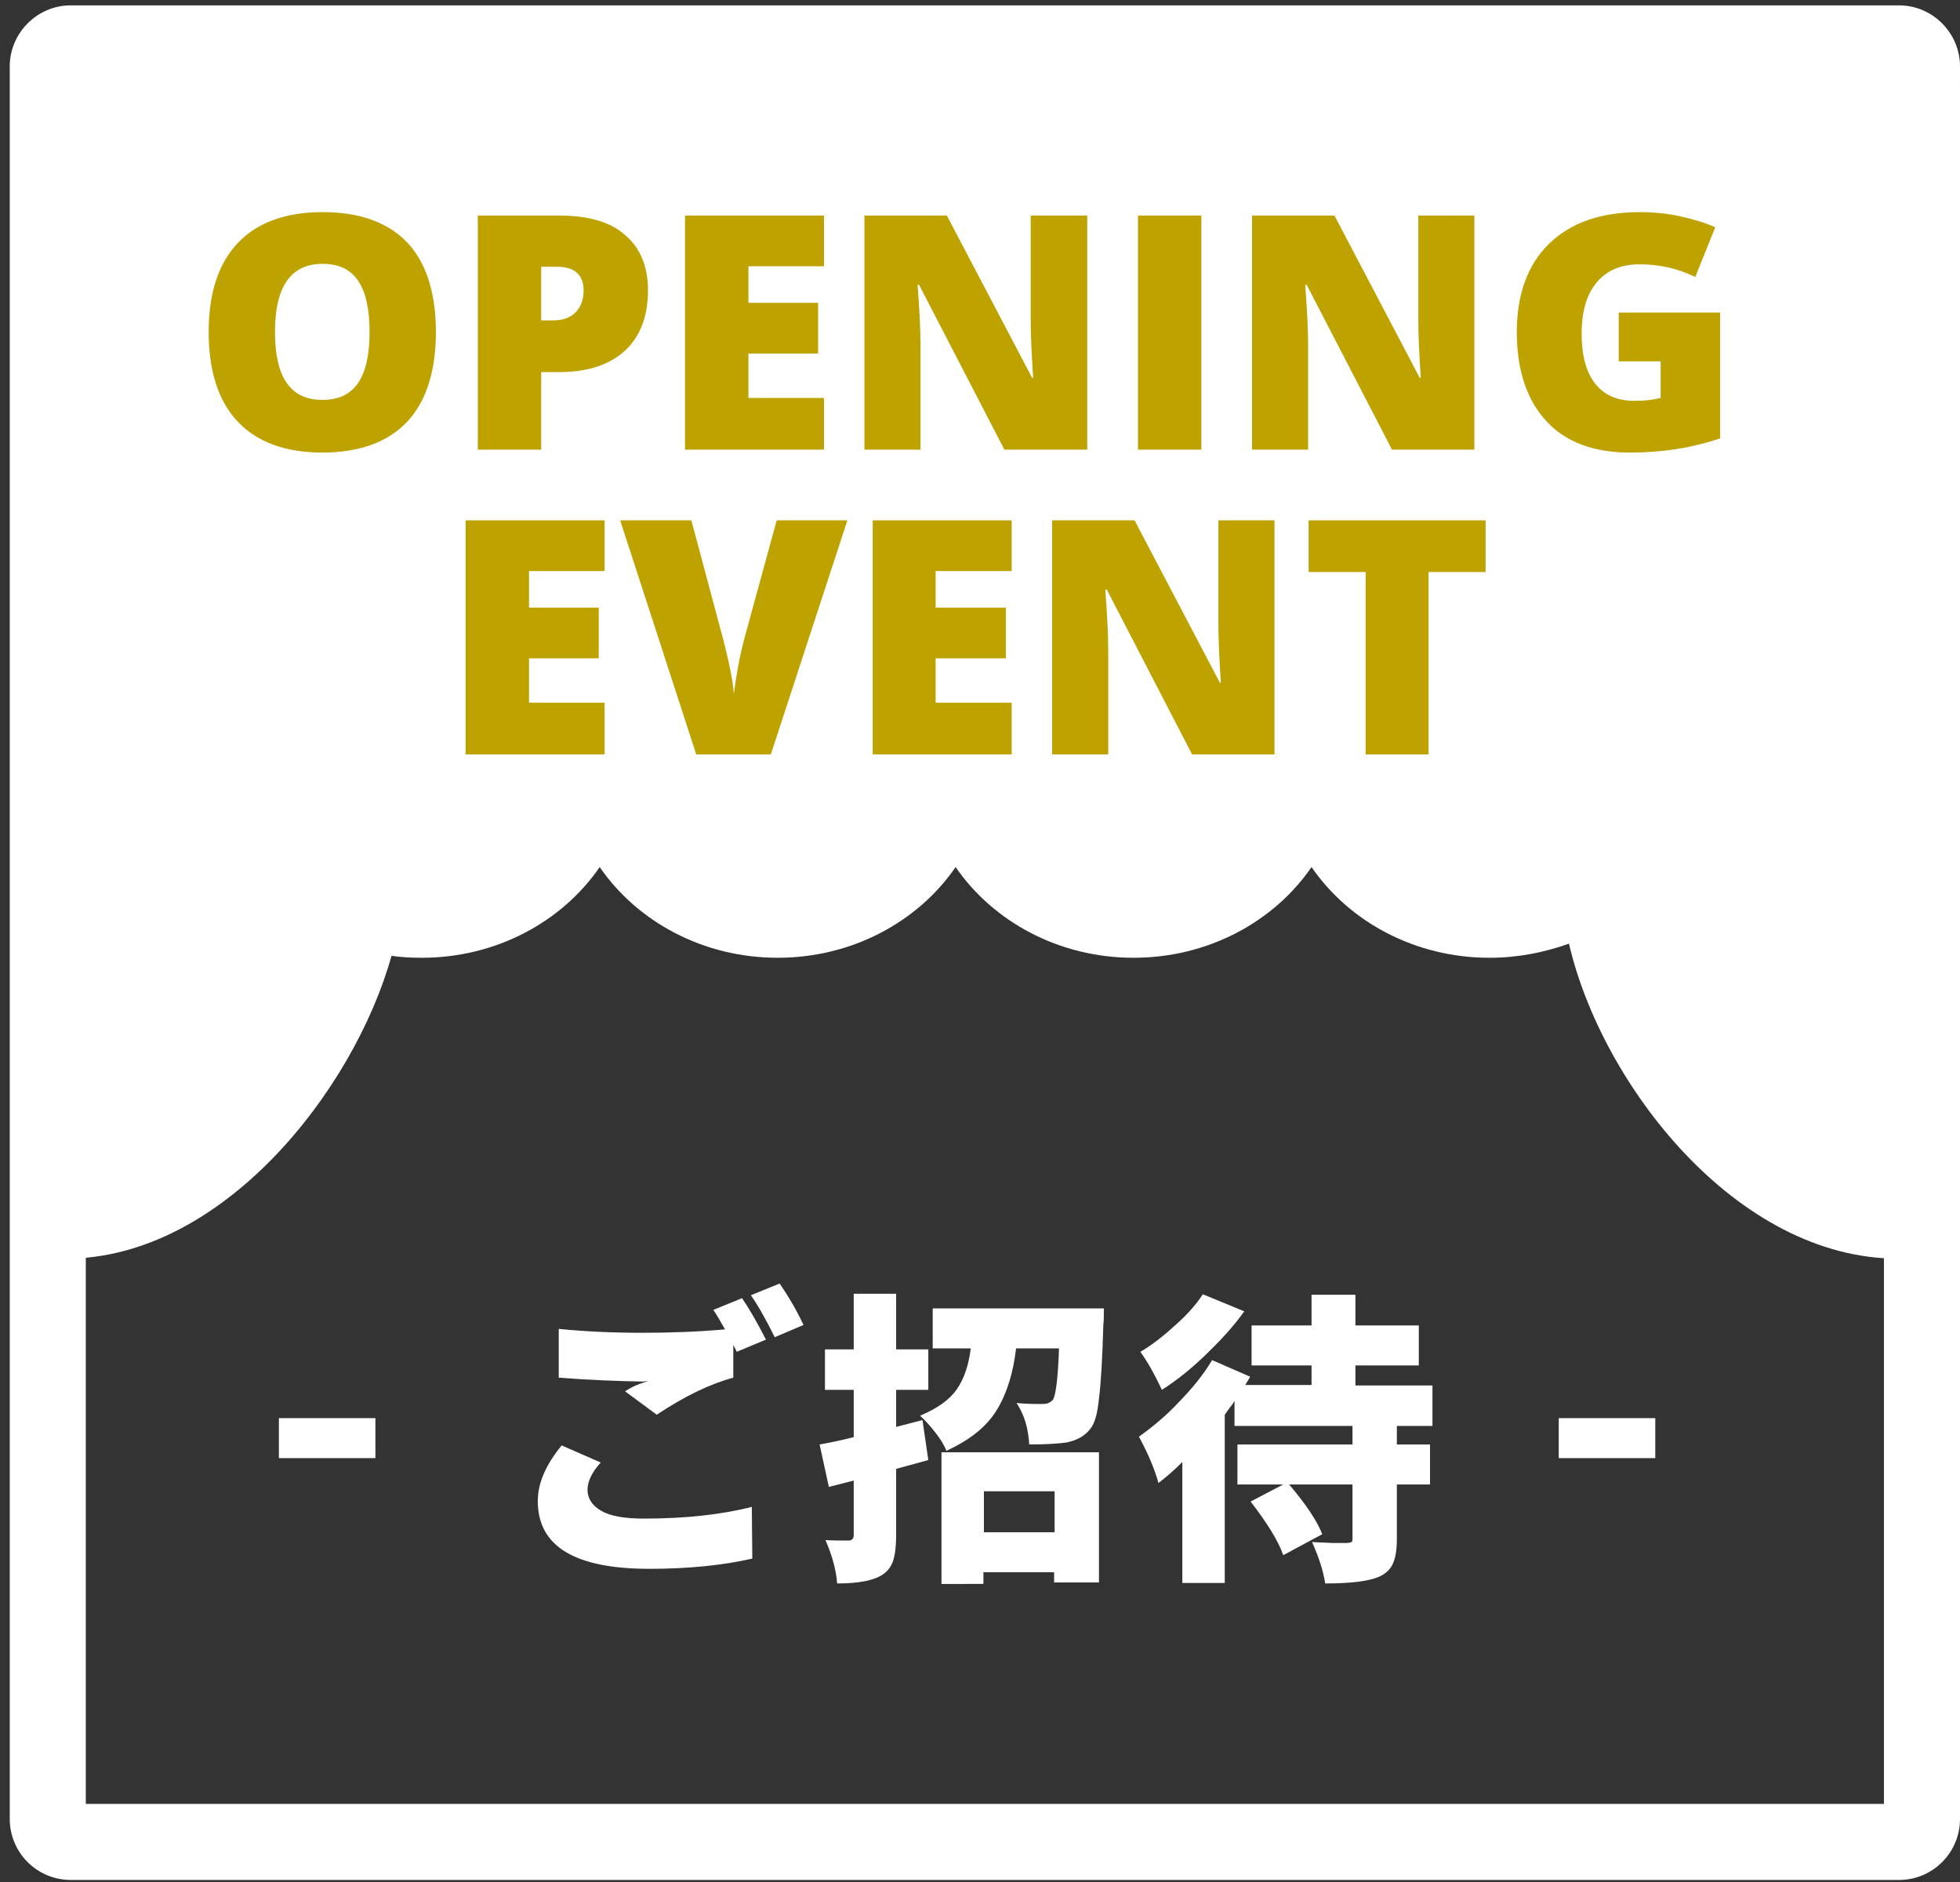
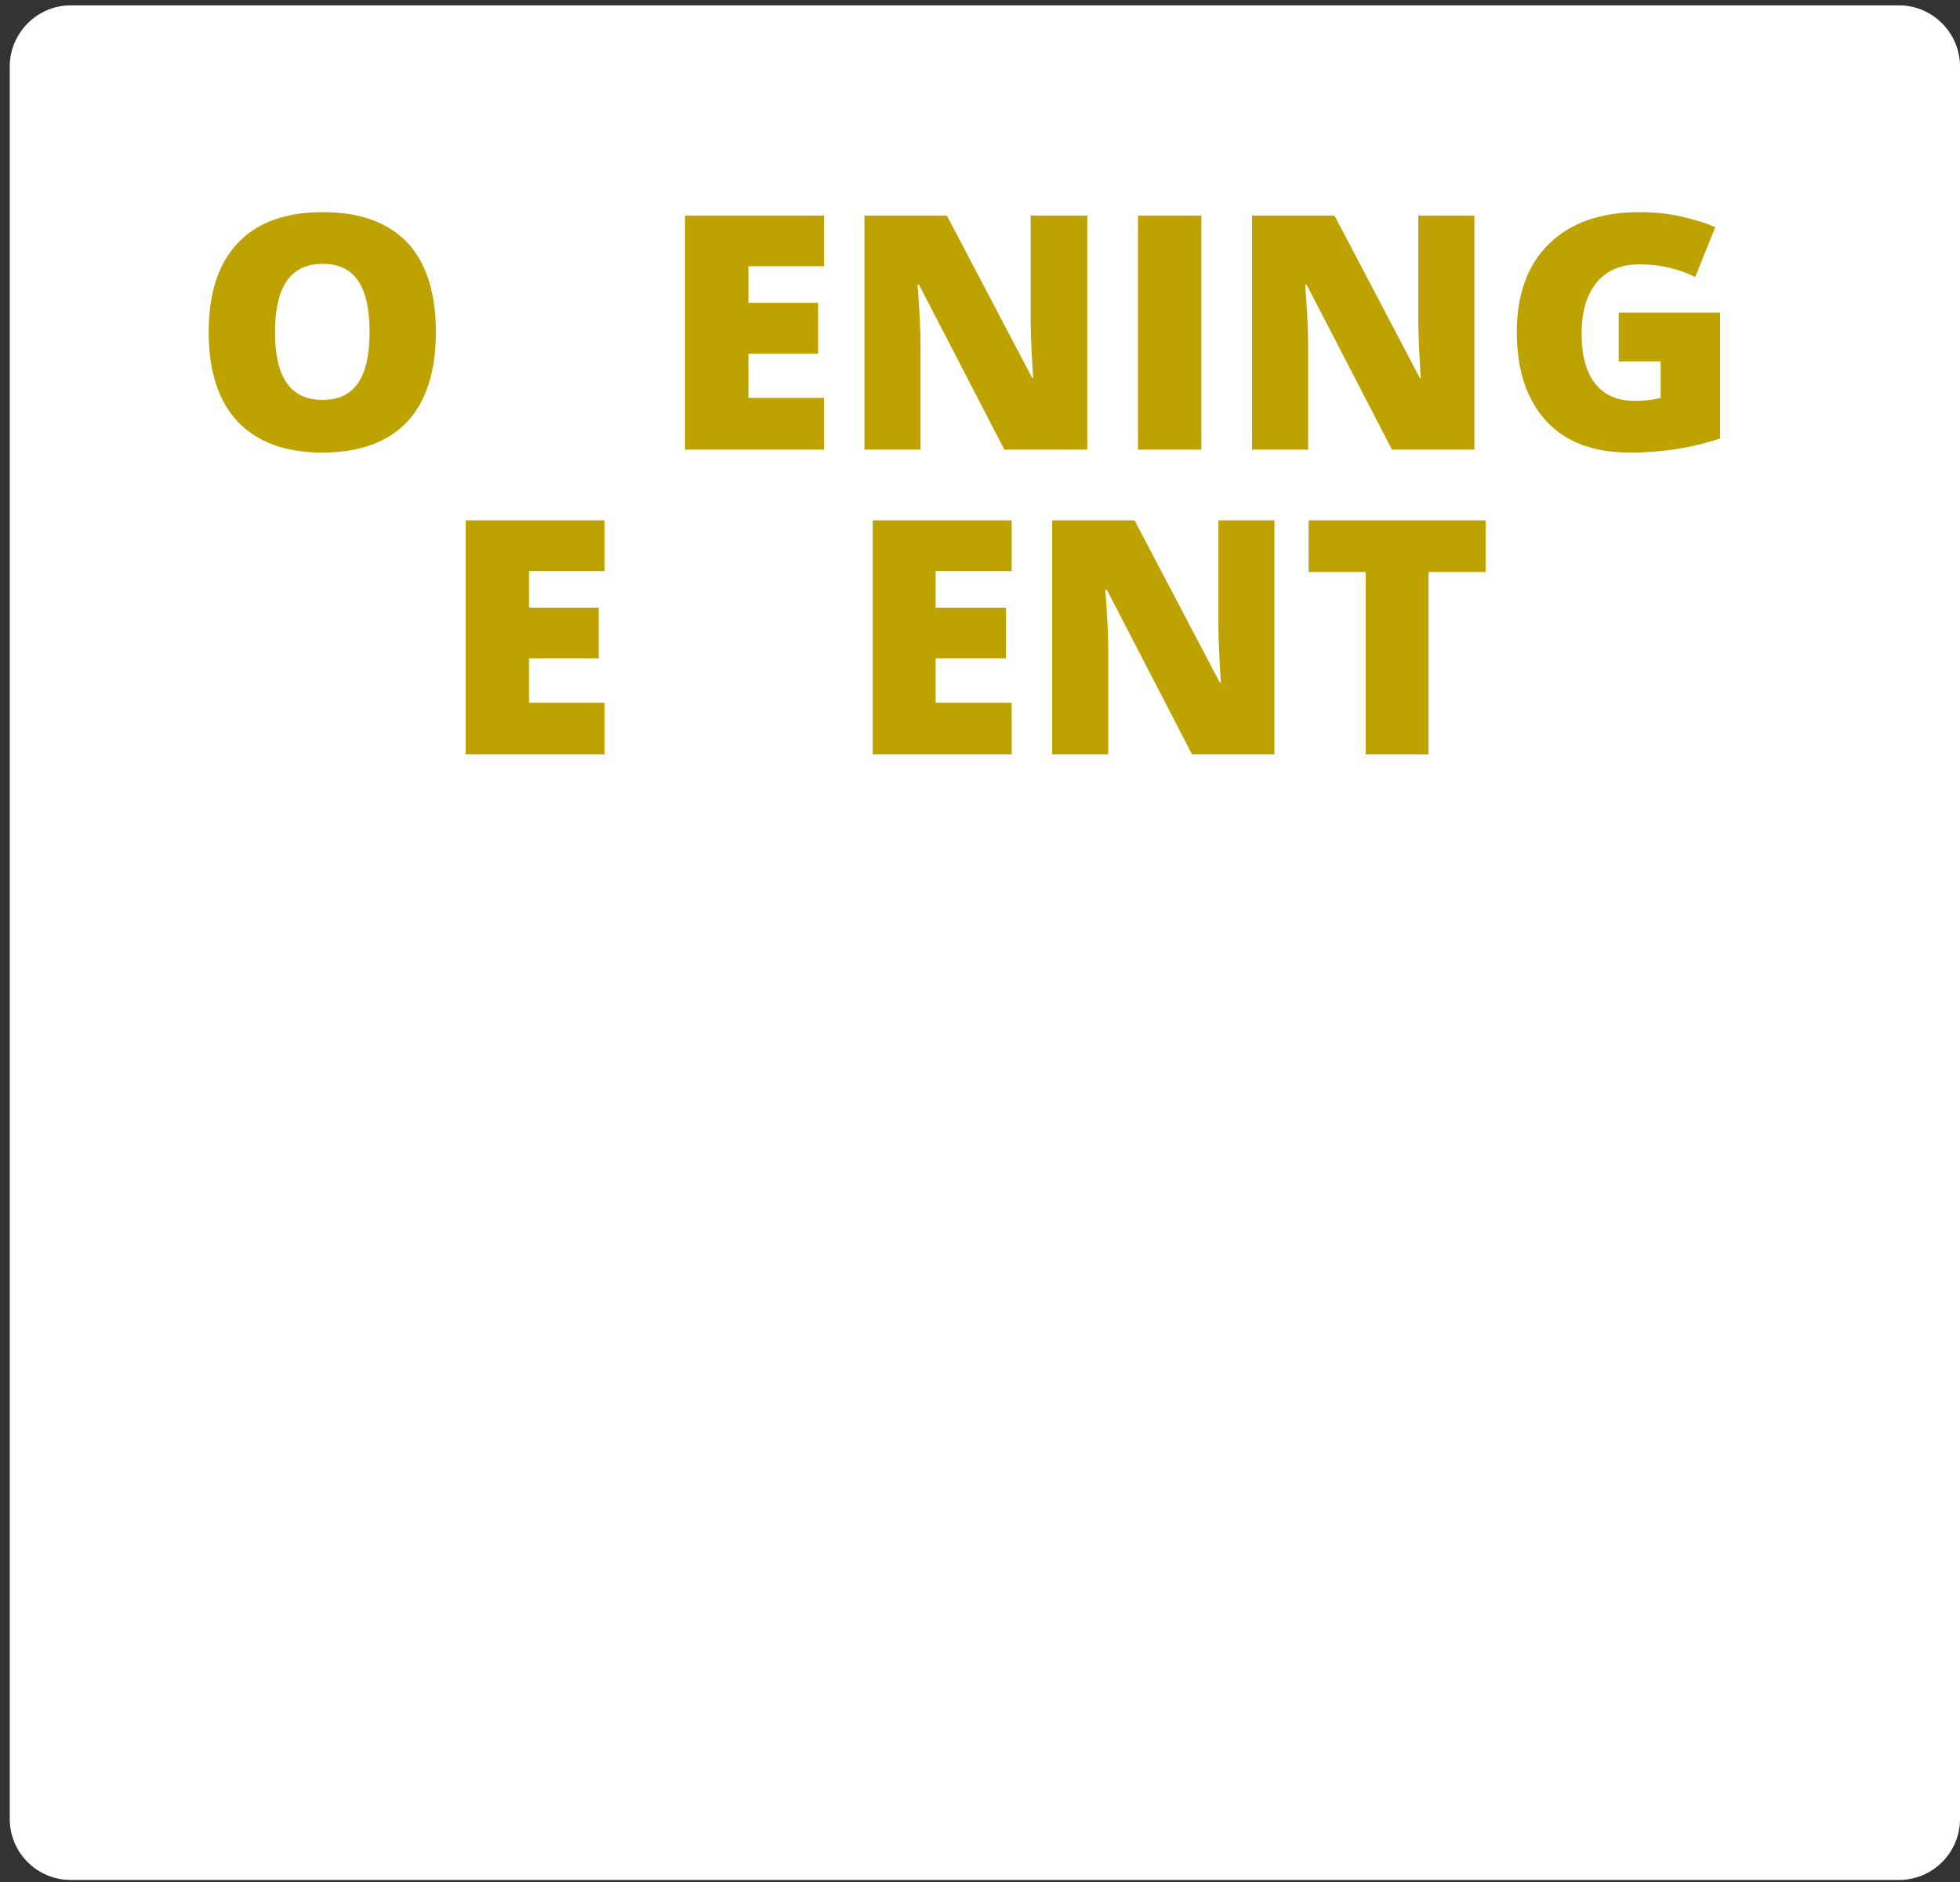
<svg xmlns="http://www.w3.org/2000/svg" version="1.1" id="レイヤー_1" x="0px" y="0px" width="402px" height="386px" viewBox="0 0 402 386" style="enable-background:new 0 0 402 386;" xml:space="preserve">
  <rect x="0" y="0" width="402" height="386" fill="#333333" stroke="none" />
  <style type="text/css">
	.st0{fill:#FFFFFF;}
	.st1{fill:#BDA200;}
</style>
  <g>
-     <path class="st0" d="M386.4,16.8v353.1H17.6V16.8H386.4 M389.5,1.1h-375C7.6,1.1,2,6.8,2,13.6V373c0,6.9,5.6,12.5,12.5,12.5h375   c6.9,0,12.5-5.6,12.5-12.5V13.6C402,6.8,396.4,1.1,389.5,1.1z" />
+     <path class="st0" d="M386.4,16.8v353.1V16.8H386.4 M389.5,1.1h-375C7.6,1.1,2,6.8,2,13.6V373c0,6.9,5.6,12.5,12.5,12.5h375   c6.9,0,12.5-5.6,12.5-12.5V13.6C402,6.8,396.4,1.1,389.5,1.1z" />
    <path class="st0" d="M7.8,10.5v247.4c1.9,0.1,3.8,0.2,5.7,0.2c32.1,0,59.1-34.5,66.8-62.1c2,0.3,4.1,0.4,6.2,0.4   c15.3,0,28.8-7.4,36.5-18.6c7.7,11.2,21.2,18.6,36.5,18.6s28.8-7.4,36.5-18.6c7.7,11.2,21.2,18.6,36.5,18.6   c15.3,0,28.8-7.4,36.5-18.6c7.7,11.2,21.2,18.6,36.5,18.6c5.8,0,11.3-1.1,16.3-2.9c6.7,28.9,34.4,64.6,67.5,64.6   c1.9,0,3.8-0.1,5.7-0.2V10.5H7.8z" />
    <path class="st1" d="M89.4,68.1c0,8.1-2,14.2-5.9,18.4c-4,4.2-9.8,6.3-17.4,6.3c-7.5,0-13.3-2.1-17.3-6.3c-4-4.2-6-10.4-6-18.4   c0-8,2-14.1,6-18.3c4-4.2,9.8-6.3,17.4-6.3c7.6,0,13.4,2.1,17.4,6.3C87.4,53.9,89.4,60,89.4,68.1z M56.4,68.1   c0,9.3,3.2,13.9,9.7,13.9c3.3,0,5.7-1.1,7.3-3.4c1.6-2.3,2.4-5.8,2.4-10.5c0-4.8-0.8-8.3-2.4-10.6c-1.6-2.3-4-3.4-7.2-3.4   C59.6,54.1,56.4,58.8,56.4,68.1z" />
-     <path class="st1" d="M132.9,59.5c0,5.4-1.6,9.5-4.7,12.4c-3.2,2.9-7.6,4.4-13.5,4.4H111v15.9h-13v-48h16.6c6.1,0,10.6,1.3,13.6,4   C131.3,50.8,132.9,54.6,132.9,59.5z M111,65.7h2.4c1.9,0,3.5-0.5,4.6-1.6c1.1-1.1,1.7-2.6,1.7-4.5c0-3.2-1.8-4.9-5.4-4.9H111V65.7z   " />
    <polygon class="st1" points="169,92.2 140.5,92.2 140.5,44.2 169,44.2 169,54.6 153.5,54.6 153.5,62.1 167.8,62.1 167.8,72.5    153.5,72.5 153.5,81.6 169,81.6  " />
    <path class="st1" d="M223,92.2h-17l-17.5-33.8h-0.3c0.4,5.3,0.6,9.4,0.6,12.2v21.6h-11.5v-48h16.9l17.5,33.3h0.2   c-0.3-4.8-0.5-8.7-0.5-11.6V44.2H223V92.2z" />
    <rect x="233.4" y="44.2" class="st1" width="13" height="48" />
    <path class="st1" d="M302.5,92.2h-17L268,58.4h-0.3c0.4,5.3,0.6,9.4,0.6,12.2v21.6h-11.5v-48h16.9l17.5,33.3h0.2   c-0.3-4.8-0.5-8.7-0.5-11.6V44.2h11.5V92.2z" />
    <path class="st1" d="M332.1,64.1h20.7v25.8c-5.6,1.9-11.8,2.9-18.5,2.9c-7.4,0-13.1-2.1-17.1-6.4c-4-4.3-6.1-10.4-6.1-18.3   c0-7.7,2.2-13.8,6.6-18.1c4.4-4.3,10.6-6.5,18.6-6.5c3,0,5.9,0.3,8.5,0.9c2.7,0.6,5,1.3,7,2.2l-4.1,10.2c-3.5-1.7-7.2-2.6-11.4-2.6   c-3.8,0-6.7,1.2-8.8,3.7c-2.1,2.5-3.1,6-3.1,10.5c0,4.5,0.9,7.9,2.8,10.3c1.9,2.4,4.6,3.5,8.1,3.5c1.9,0,3.7-0.2,5.3-0.6v-7.5h-8.6   V64.1z" />
    <polygon class="st1" points="124,154.7 95.5,154.7 95.5,106.7 124,106.7 124,117.1 108.5,117.1 108.5,124.6 122.8,124.6 122.8,135    108.5,135 108.5,144.1 124,144.1  " />
-     <path class="st1" d="M159.3,106.7h14.5l-15.7,48h-15.3l-15.6-48h14.6l6.5,24.3c1.4,5.4,2.1,9.2,2.2,11.3c0.2-1.5,0.5-3.4,0.9-5.7   s0.9-4.1,1.2-5.4L159.3,106.7z" />
    <polygon class="st1" points="207.5,154.7 179,154.7 179,106.7 207.5,106.7 207.5,117.1 191.9,117.1 191.9,124.6 206.3,124.6    206.3,135 191.9,135 191.9,144.1 207.5,144.1  " />
    <path class="st1" d="M261.5,154.7h-17L227,120.9h-0.3c0.4,5.3,0.6,9.4,0.6,12.2v21.6h-11.5v-48h16.9l17.5,33.3h0.2   c-0.3-4.8-0.5-8.7-0.5-11.6v-21.7h11.5V154.7z" />
    <polygon class="st1" points="293,154.7 280.1,154.7 280.1,117.3 268.4,117.3 268.4,106.7 304.7,106.7 304.7,117.3 293,117.3  " />
    <rect x="57.2" y="290.8" class="st0" width="19.8" height="8.2" />
    <path class="st0" d="M110.3,307.8c0-3.6,1.6-7.4,4.9-11.4l8,3.5c-1.8,2-2.7,3.9-2.7,5.6s0.9,3.2,2.8,4.3c1.9,1.1,4.8,1.6,8.8,1.6   c8.4,0,15.8-0.8,22.1-2.4l0.1,10.6c-6.1,1.4-13.2,2.1-21.1,2.1C117.9,321.7,110.3,317.1,110.3,307.8z M114.6,282.5v-10   c5,0.5,10.7,0.8,17,0.8c5.8,0,11.5-0.2,17.1-0.7c-0.9-1.6-1.7-3-2.4-4l5.9-2.4c1.5,2.2,3.1,5,4.9,8.5l-6,2.5   c-0.2-0.5-0.5-1-0.7-1.4v6.7c-4.8,1.3-10,3.8-15.7,7.6l-6.5-4.8c1.5-1,3.2-1.7,4.9-2.1l-1.3,0.1C126.6,283.2,120.9,283,114.6,282.5   z M154,265.6l5.9-2.4c1.8,2.6,3.5,5.5,4.9,8.5l-5.9,2.5C157.1,270.6,155.5,267.7,154,265.6z" />
    <path class="st0" d="M189.2,291.2l1.2,8.2l-6.6,1.8v13.6c0,2.2-0.2,3.9-0.6,5.2c-0.4,1.2-1.1,2.2-2.2,2.9c-1.8,1.2-4.9,1.8-9.3,1.8   c-0.2-2.7-1-5.7-2.4-8.9c1.3,0.1,2.9,0.1,4.8,0.1c0.6,0,1-0.4,1-1.1v-11.2l-5.1,1.3l-1.9-8.7c2.3-0.4,4.6-0.9,7-1.5V285h-5.9v-8.3   h5.9v-11.4h8.7v11.4h6.6v8.3h-6.6v7.6L189.2,291.2z M191.6,268.3h34.8c0,1.5,0,2.6-0.1,3.3c-0.2,7-0.5,12.1-0.9,15.2   c-0.3,3.1-0.9,5.1-1.7,6.1c-1.2,1.6-2.9,2.5-5,2.9c-1.4,0.2-3.9,0.4-7.6,0.4c-0.2-3.3-1-6.1-2.6-8.5c2,0.2,3.8,0.2,5.4,0.2   c0.9,0,1.5-0.3,2-0.8c0.6-0.7,1.1-4.3,1.3-10.6h-8.8c-0.6,5.1-1.9,9.3-4,12.7c-2.1,3.4-5.5,6.1-10.3,8.3c-0.4-1.1-1.2-2.4-2.3-3.8   c-1.1-1.4-2.1-2.5-3.1-3.4c3.6-1.5,6.1-3.3,7.6-5.5c1.5-2.2,2.4-5,2.8-8.3h-7.8V268.3z M193.1,324.7v-26.9h32.3v26.7h-9.2v-2.1   h-14.5v2.4H193.1z M216.3,305.8h-14.5v8.4h14.5V305.8z" />
    <path class="st0" d="M293.8,292.4h-7.3v3.8h6.8v8.2h-6.8v11.2c0,2.2-0.3,3.9-0.8,5c-0.5,1.2-1.5,2.1-2.8,2.7   c-2,0.9-5.7,1.4-11.1,1.4c-0.4-2.6-1.3-5.4-2.7-8.5c1.2,0.1,2.6,0.1,4.2,0.2c1.6,0,2.6,0,2.9,0c0.5,0,0.8-0.1,1-0.2   c0.2-0.1,0.2-0.4,0.2-0.8v-11h-13c3.4,4,5.7,7.4,6.8,10.2l-8,4.3c-1-2.9-3.3-6.6-6.7-11l6.7-3.5h-9.4v-8.2h23.6v-3.8h-24.2v-5.1   c-0.2,0.3-0.5,0.8-1,1.4c-0.5,0.7-0.8,1.1-1,1.4v34.5h-8.7v-24.8c-1.7,1.7-3.3,3.1-4.9,4.3c-0.7-2.6-2-5.8-4-9.5   c2.8-2,5.6-4.3,8.3-7.2c2.7-2.8,5-5.6,6.7-8.5l7.8,3.4c-0.3,0.6-0.7,1.2-1,1.7h13.6V280h-12.3v-8.2h12.3v-6.3h9v6.3H291v8.2H278   v4.1h15.8V292.4z M246.7,265.4l8.5,3.5c-2.2,3.1-4.9,6-7.9,8.9c-3,2.9-6,5.3-9,7.2c-1.3-2.8-2.7-5.4-4.4-7.8   c2.4-1.4,4.8-3.3,7.2-5.5C243.6,269.5,245.4,267.4,246.7,265.4z" />
    <rect x="319.7" y="290.8" class="st0" width="19.8" height="8.2" />
  </g>
</svg>